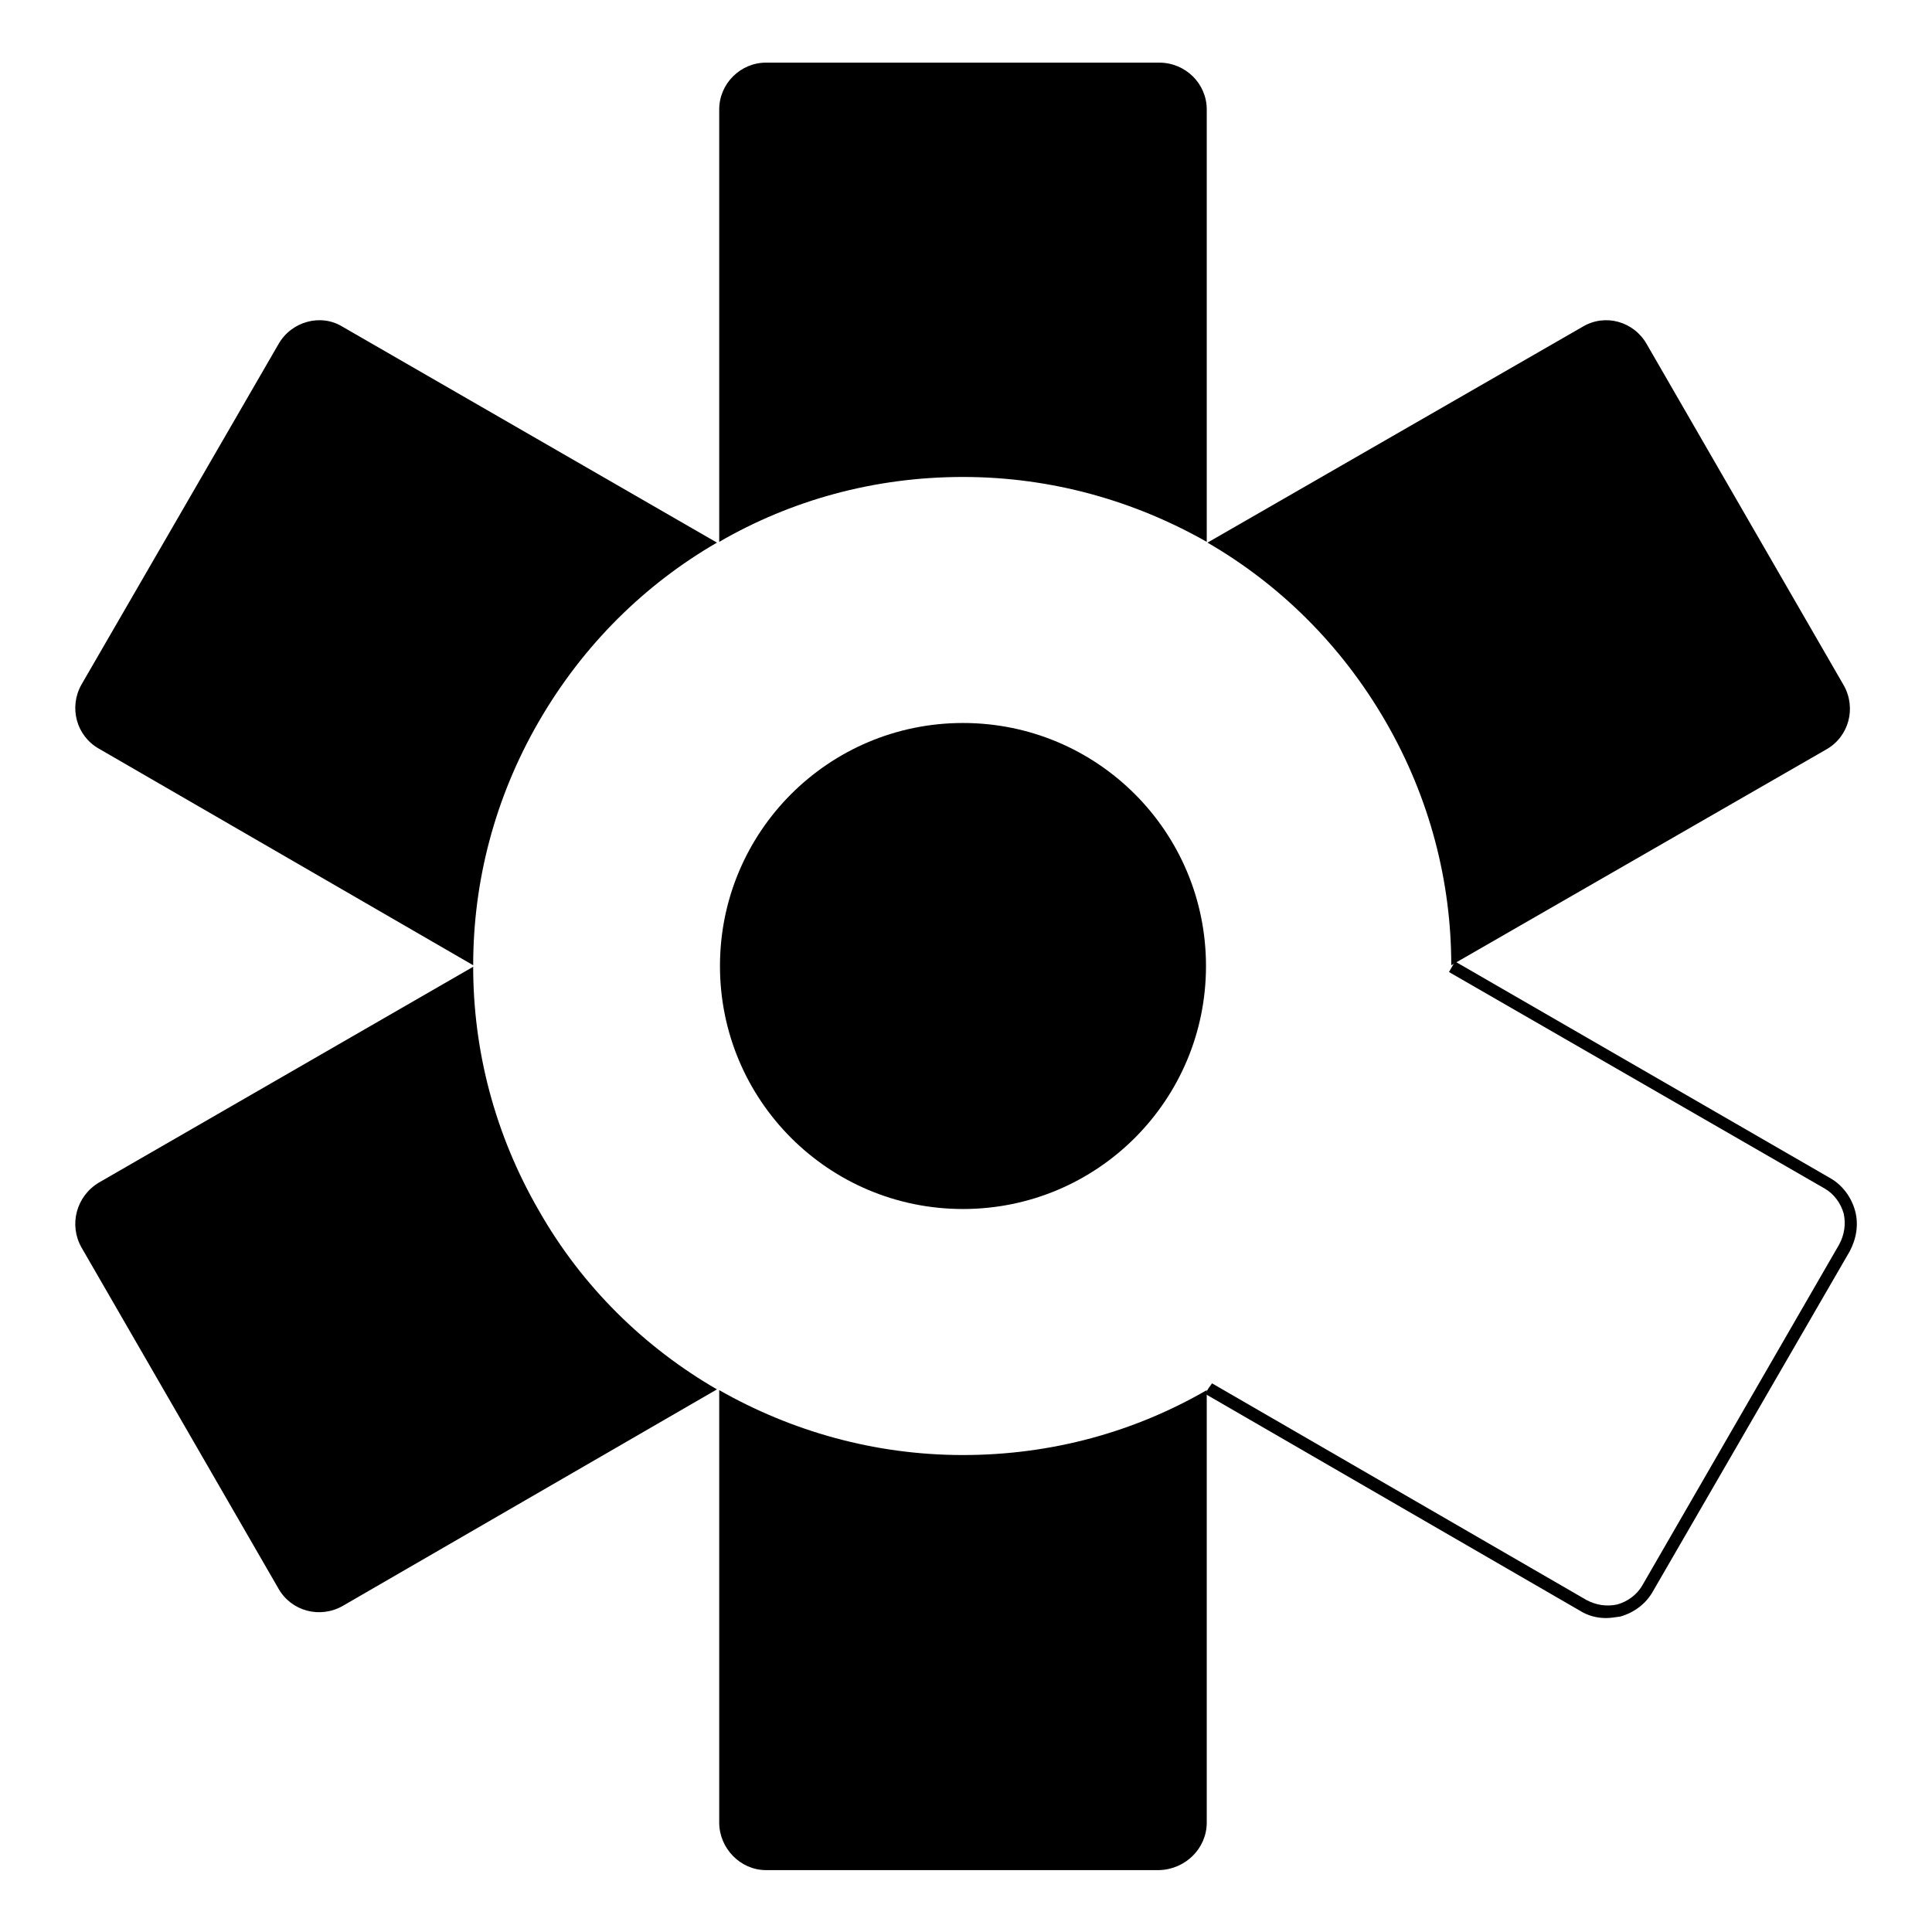
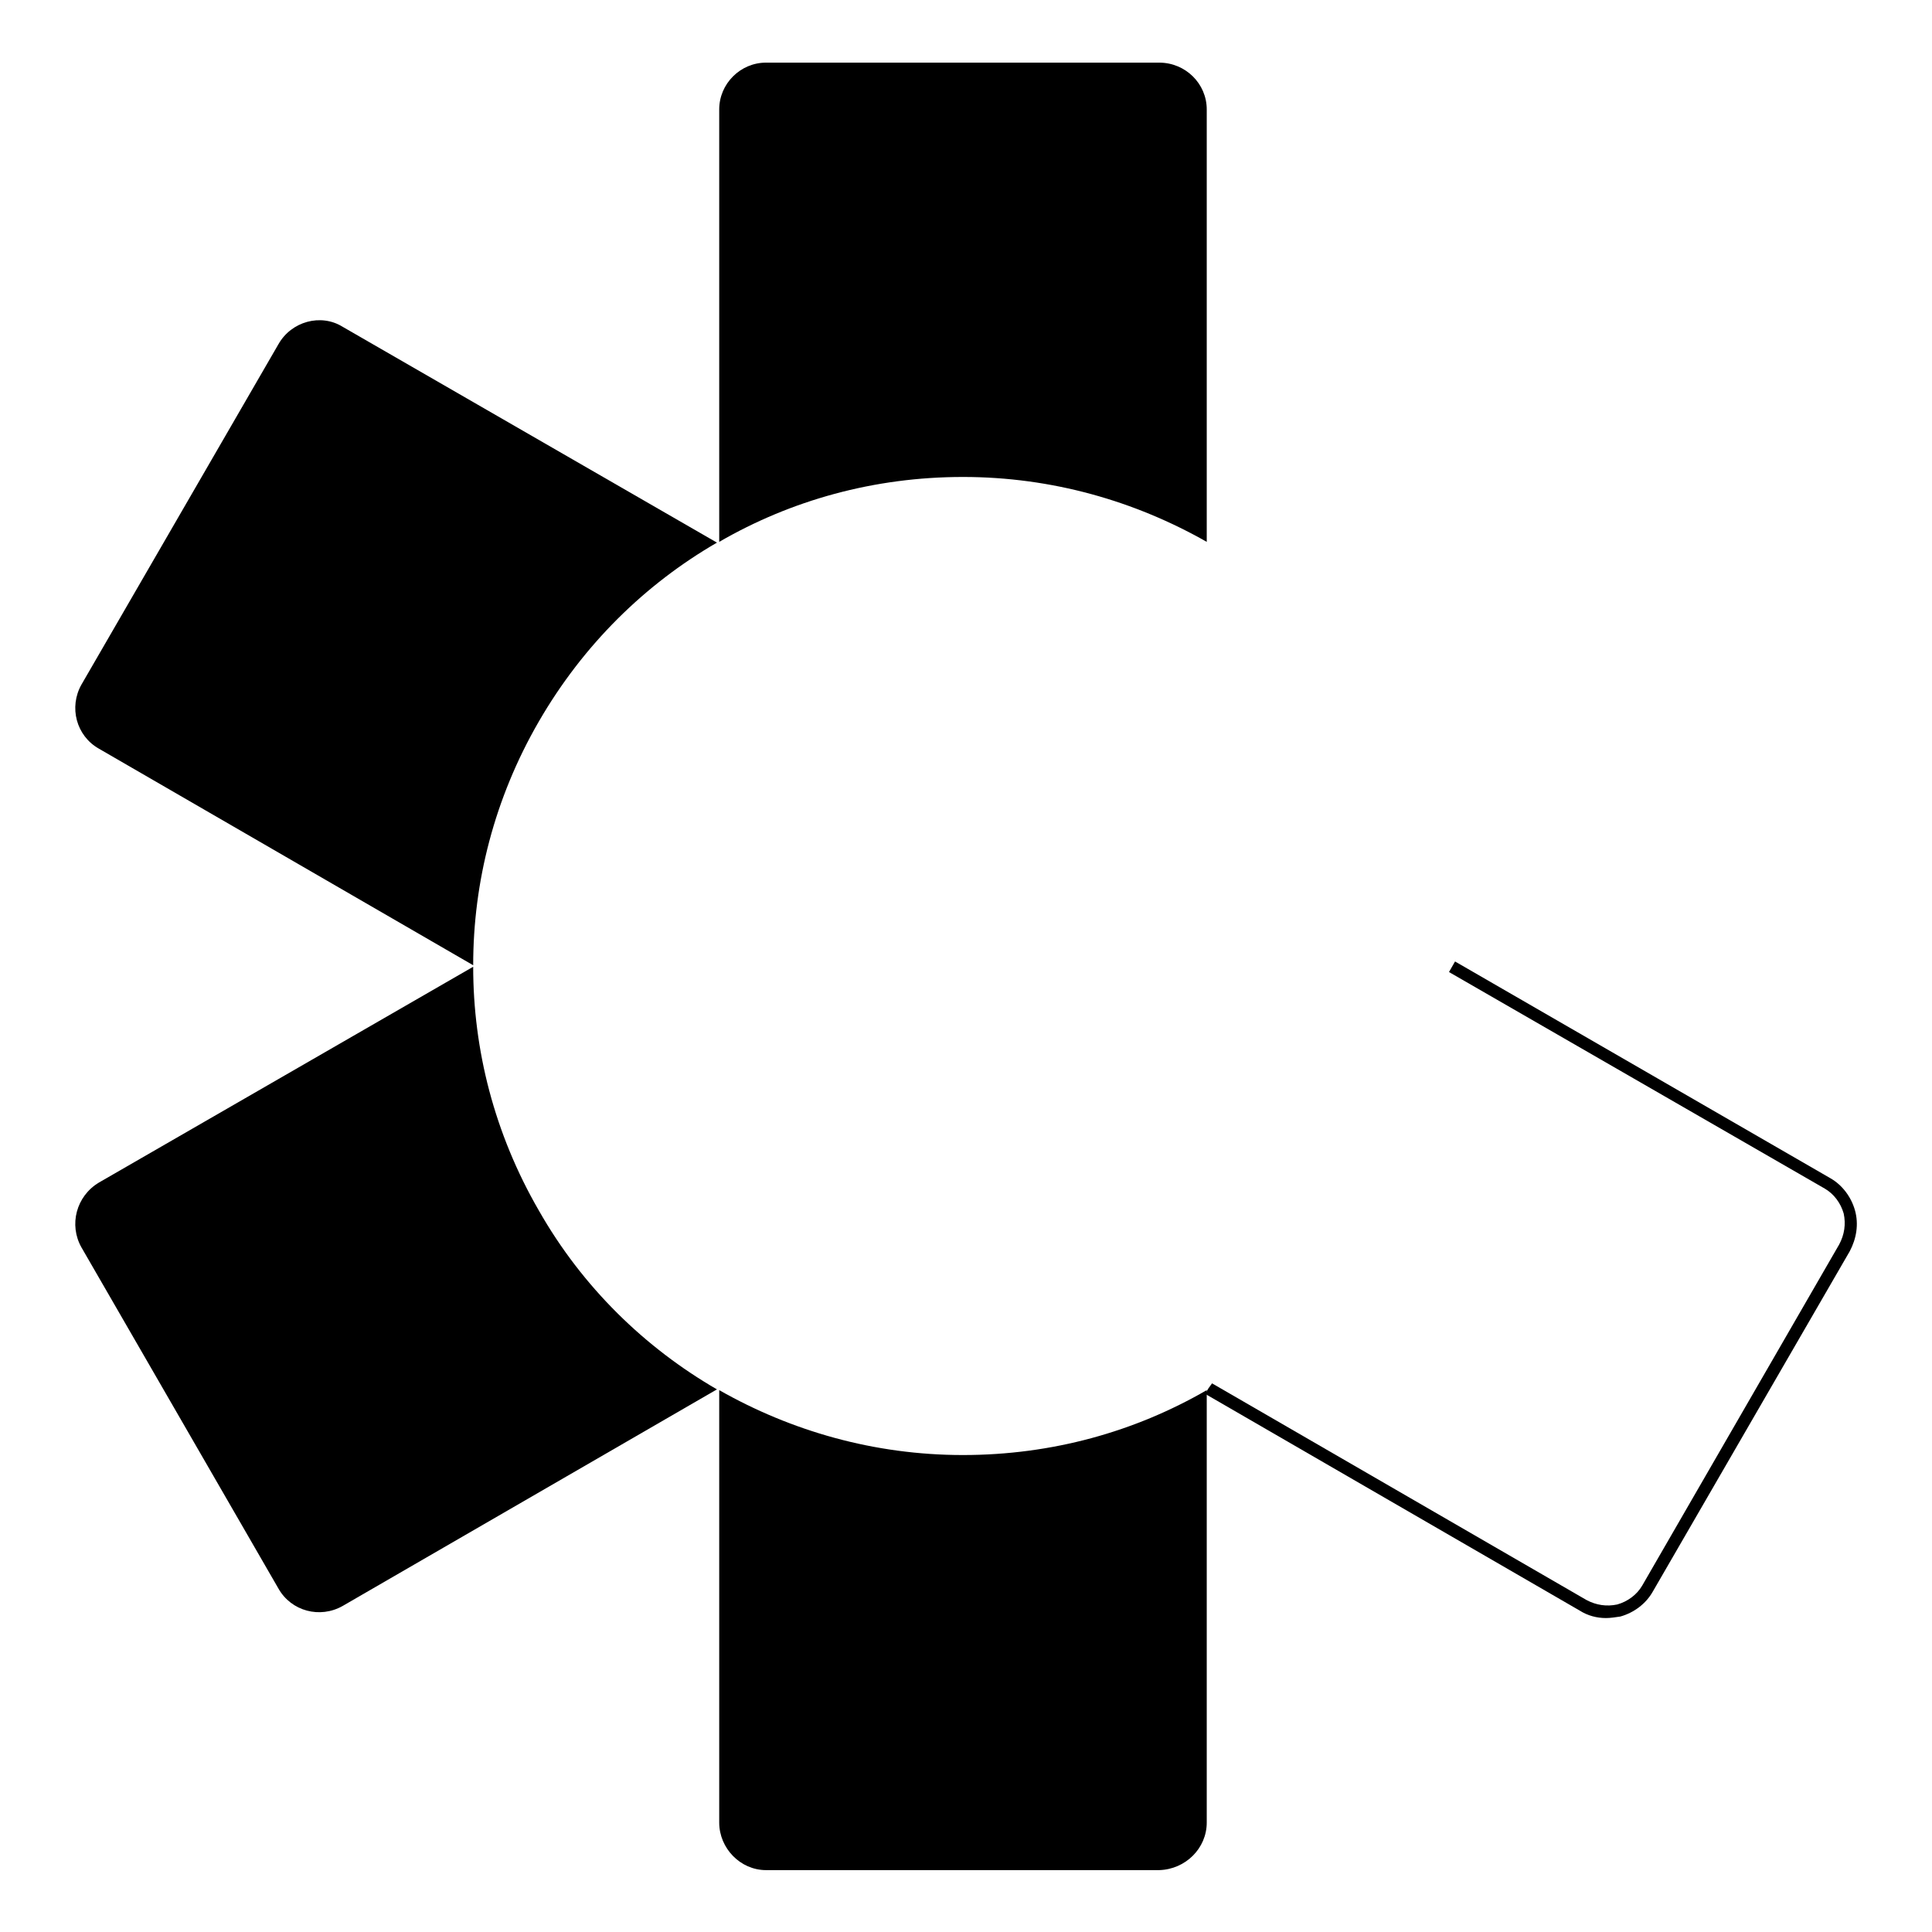
<svg xmlns="http://www.w3.org/2000/svg" version="1.1" x="0px" y="0px" viewBox="0 0 256 256" enable-background="new 0 0 256 256" xml:space="preserve">
  <g>
    <g>
-       <path fill="#000000" d="M159.8,128c0,17.8-14.4,32.2-32.2,32.2c-17.8,0-32.2-14.4-32.2-32.2c0-17.8,14.4-32.2,32.2-32.2C145.4,95.8,159.8,110.2,159.8,128z" />
      <path fill="#000000" d="M153.6,8.3h-52.1c-3.4,0-6.2,2.8-6.2,6.2v57.3v0c9.5-5.5,20.5-8.6,32.3-8.6c11.8,0,22.8,3.2,32.3,8.6v0V14.5C159.9,11.1,157.1,8.3,153.6,8.3z" />
      <path fill="#000000" d="M159.9,241.5v-57.3v0c-9.5,5.5-20.5,8.6-32.3,8.6c-11.8,0-22.8-3.2-32.3-8.6v0v57.3c0,3.4,2.8,6.3,6.2,6.3h52.1C157.1,247.7,159.9,244.9,159.9,241.5z" />
      <path fill="#000000" d="M36.9,45.6L10.8,90.7c-1.7,3-0.7,6.8,2.3,8.5l49.6,28.7h0c0-11,2.8-22.1,8.7-32.3c5.9-10.2,14.1-18.2,23.6-23.7h0L45.4,43.3C42.5,41.5,38.6,42.6,36.9,45.6z" />
      <path fill="#000000" d="M212.8,214.4c-1.2,0-2.4-0.3-3.5-1l-49.6-28.7l0.4-0.7l0.5-0.7l0,0l49.6,28.7c1.3,0.7,2.7,0.9,4.1,0.6c1.4-0.4,2.6-1.3,3.3-2.5l26.1-45.2c0.7-1.3,0.9-2.7,0.6-4.1c-0.4-1.4-1.3-2.6-2.5-3.3L192,128.8l0.8-1.4l49.7,28.7c1.6,0.9,2.8,2.5,3.3,4.3c0.5,1.8,0.2,3.7-0.7,5.4l-26.1,45.1c-0.9,1.6-2.5,2.8-4.3,3.3C214,214.3,213.4,214.4,212.8,214.4z" />
      <path fill="#000000" d="M10.8,165.3l26.1,45.2c1.7,3,5.5,4,8.5,2.3l49.6-28.7h0c-9.5-5.5-17.8-13.5-23.6-23.7c-5.9-10.2-8.7-21.3-8.7-32.3h0l-49.6,28.6C10.1,158.5,9.1,162.3,10.8,165.3z" />
-       <path fill="#000000" d="M209.7,43.3L160,71.9h0c9.5,5.5,17.7,13.5,23.6,23.7c5.9,10.2,8.7,21.3,8.7,32.3h0L242,99.3c3-1.7,4-5.5,2.3-8.5l-26.1-45.2C216.5,42.6,212.7,41.5,209.7,43.3z" />
    </g>
  </g>
</svg>